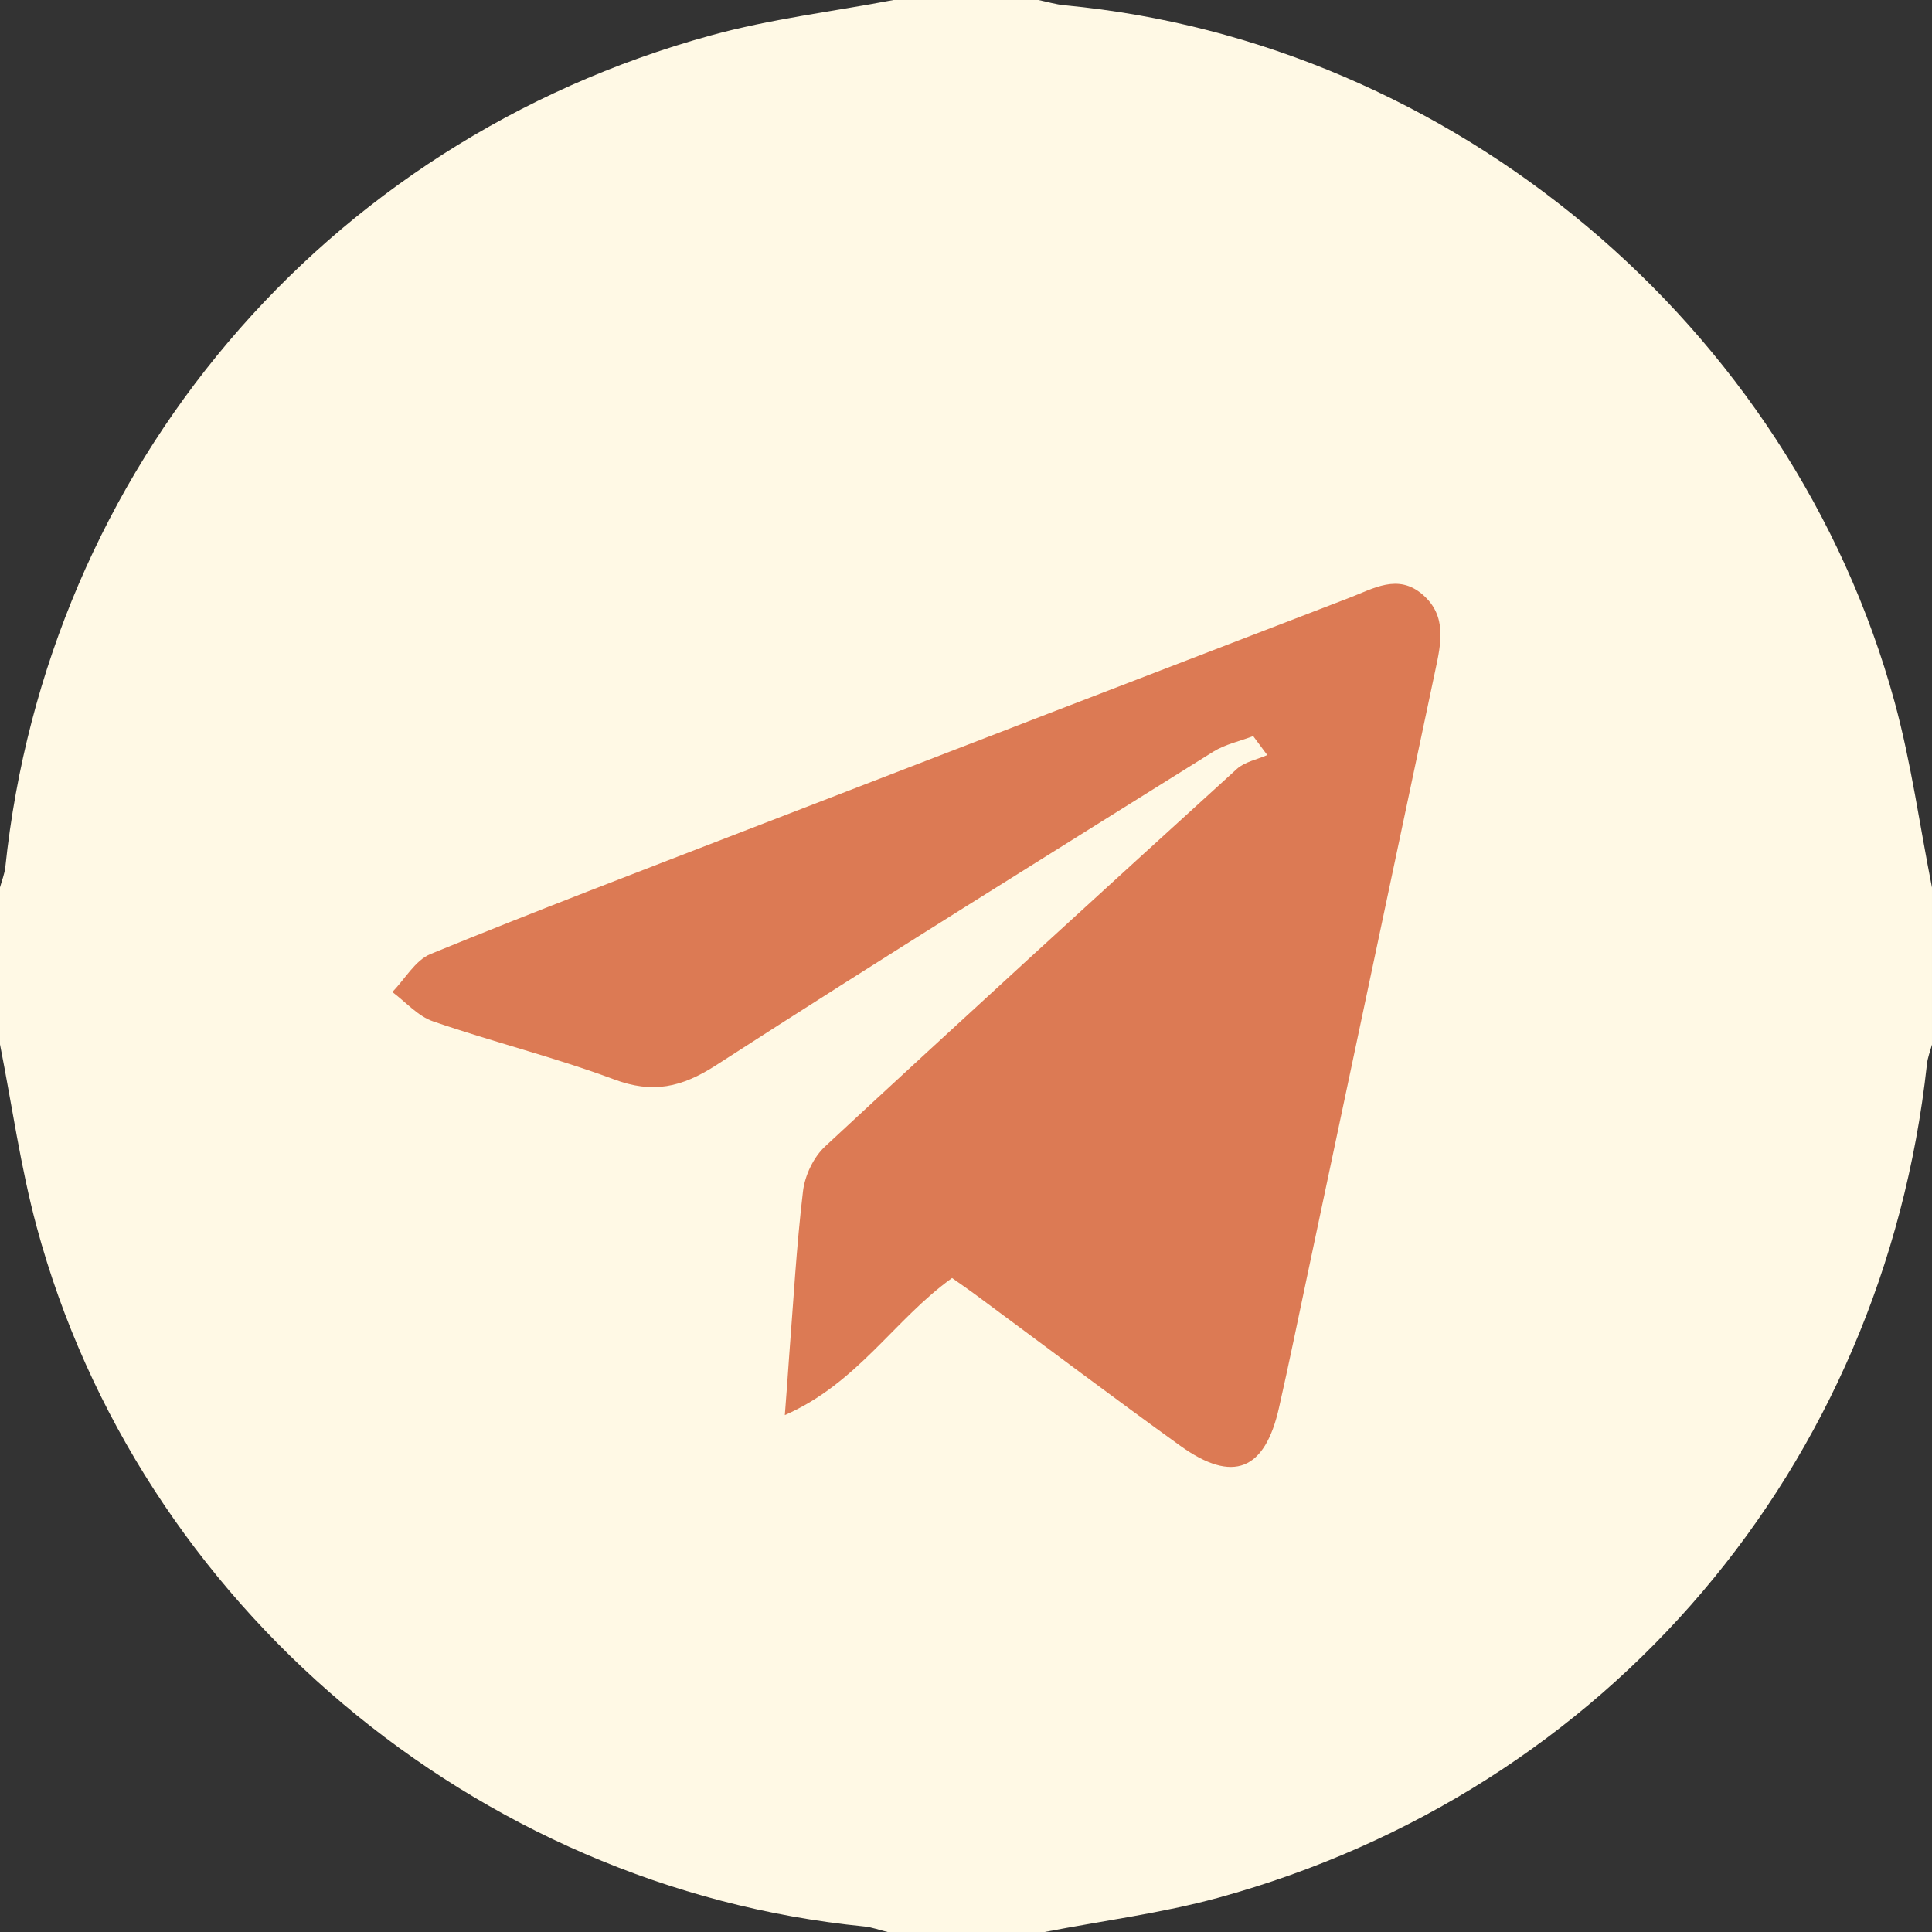
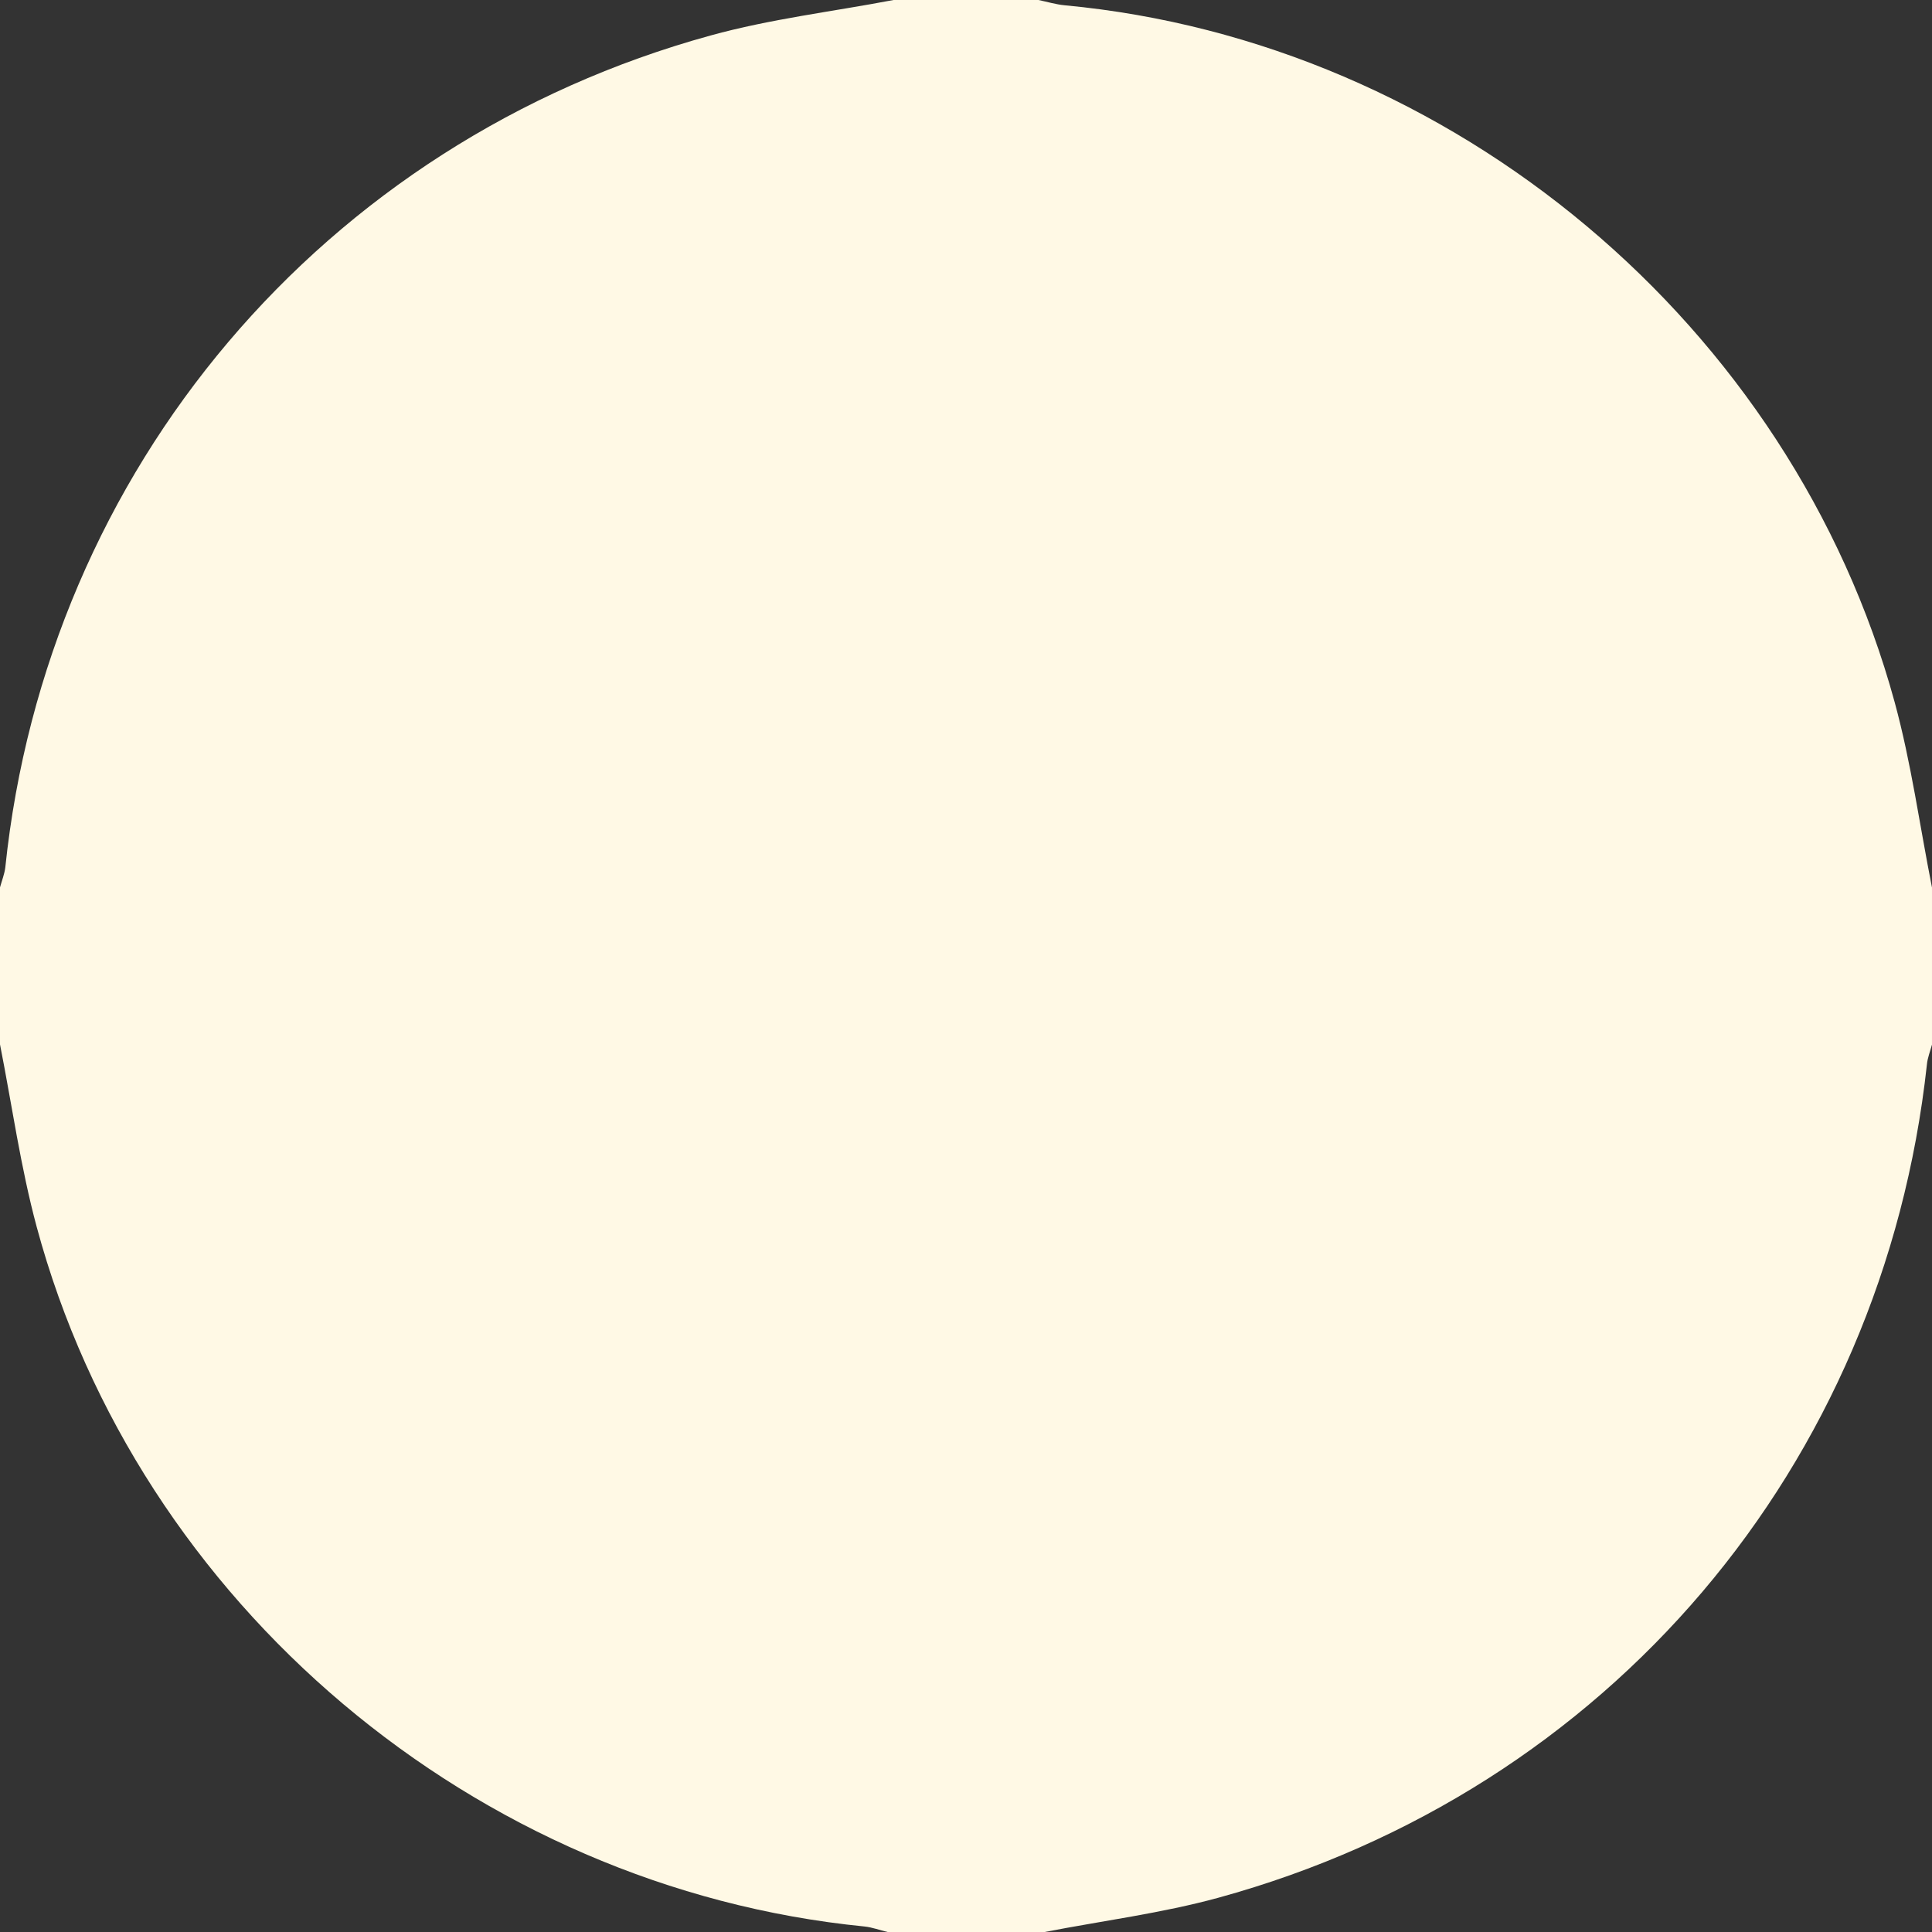
<svg xmlns="http://www.w3.org/2000/svg" id="_Слой_2" data-name="Слой 2" viewBox="0 0 94.75 94.75">
  <rect x="0" y="0" width="94.75" height="94.75" fill="#333333" stroke="none" />
  <defs>
    <style> .cls-1 { fill: #dc7a54; } .cls-1, .cls-2 { stroke-width: 0px; } .cls-2 { fill: #fff9e5; } </style>
  </defs>
  <g id="_слой" data-name="слой">
    <g>
      <path class="cls-2" d="M0,51.22c0-2.57,0-5.13,0-7.7.09-.33.22-.65.26-.98C2.3,23.01,15.85,6.96,34.85,1.74,37.78.93,40.83.57,43.82,0c2.37,0,4.74,0,7.11,0,.43.09.86.22,1.29.26,19.02,1.78,35.65,15.69,40.7,34.18.81,2.97,1.23,6.06,1.83,9.09v7.7c-.09.33-.22.65-.25.98-2.15,19.71-15.62,35.61-34.75,40.86-2.78.76-5.68,1.13-8.52,1.68h-7.7c-.38-.09-.75-.23-1.13-.27-19.09-1.89-35.61-15.81-40.6-34.31C1.01,57.24.59,54.21,0,51.22Z" />
-       <path class="cls-1" d="M46.69,62.68c-2.81,2.01-4.63,5.16-8.2,6.72.09-1.15.15-2,.21-2.86.21-2.7.36-5.42.68-8.11.09-.78.52-1.69,1.1-2.22,6.69-6.21,13.43-12.36,20.18-18.5.39-.35.99-.46,1.49-.68-.23-.31-.46-.62-.69-.93-.65.25-1.37.4-1.95.76-8.15,5.1-16.32,10.17-24.39,15.38-1.69,1.09-3.11,1.41-5.02.69-2.9-1.08-5.93-1.83-8.86-2.84-.74-.25-1.34-.95-2-1.44.62-.63,1.12-1.55,1.87-1.86,5.15-2.11,10.35-4.09,15.55-6.1,9.83-3.8,19.67-7.59,29.51-11.37,1.18-.45,2.39-1.21,3.6-.16,1.21,1.04.9,2.41.62,3.72-2.09,9.88-4.18,19.76-6.27,29.64-.46,2.17-.9,4.34-1.39,6.5-.69,3.1-2.26,3.74-4.84,1.89-3.36-2.42-6.67-4.92-10-7.38-.39-.29-.8-.57-1.21-.86Z" />
    </g>
  </g>
</svg>